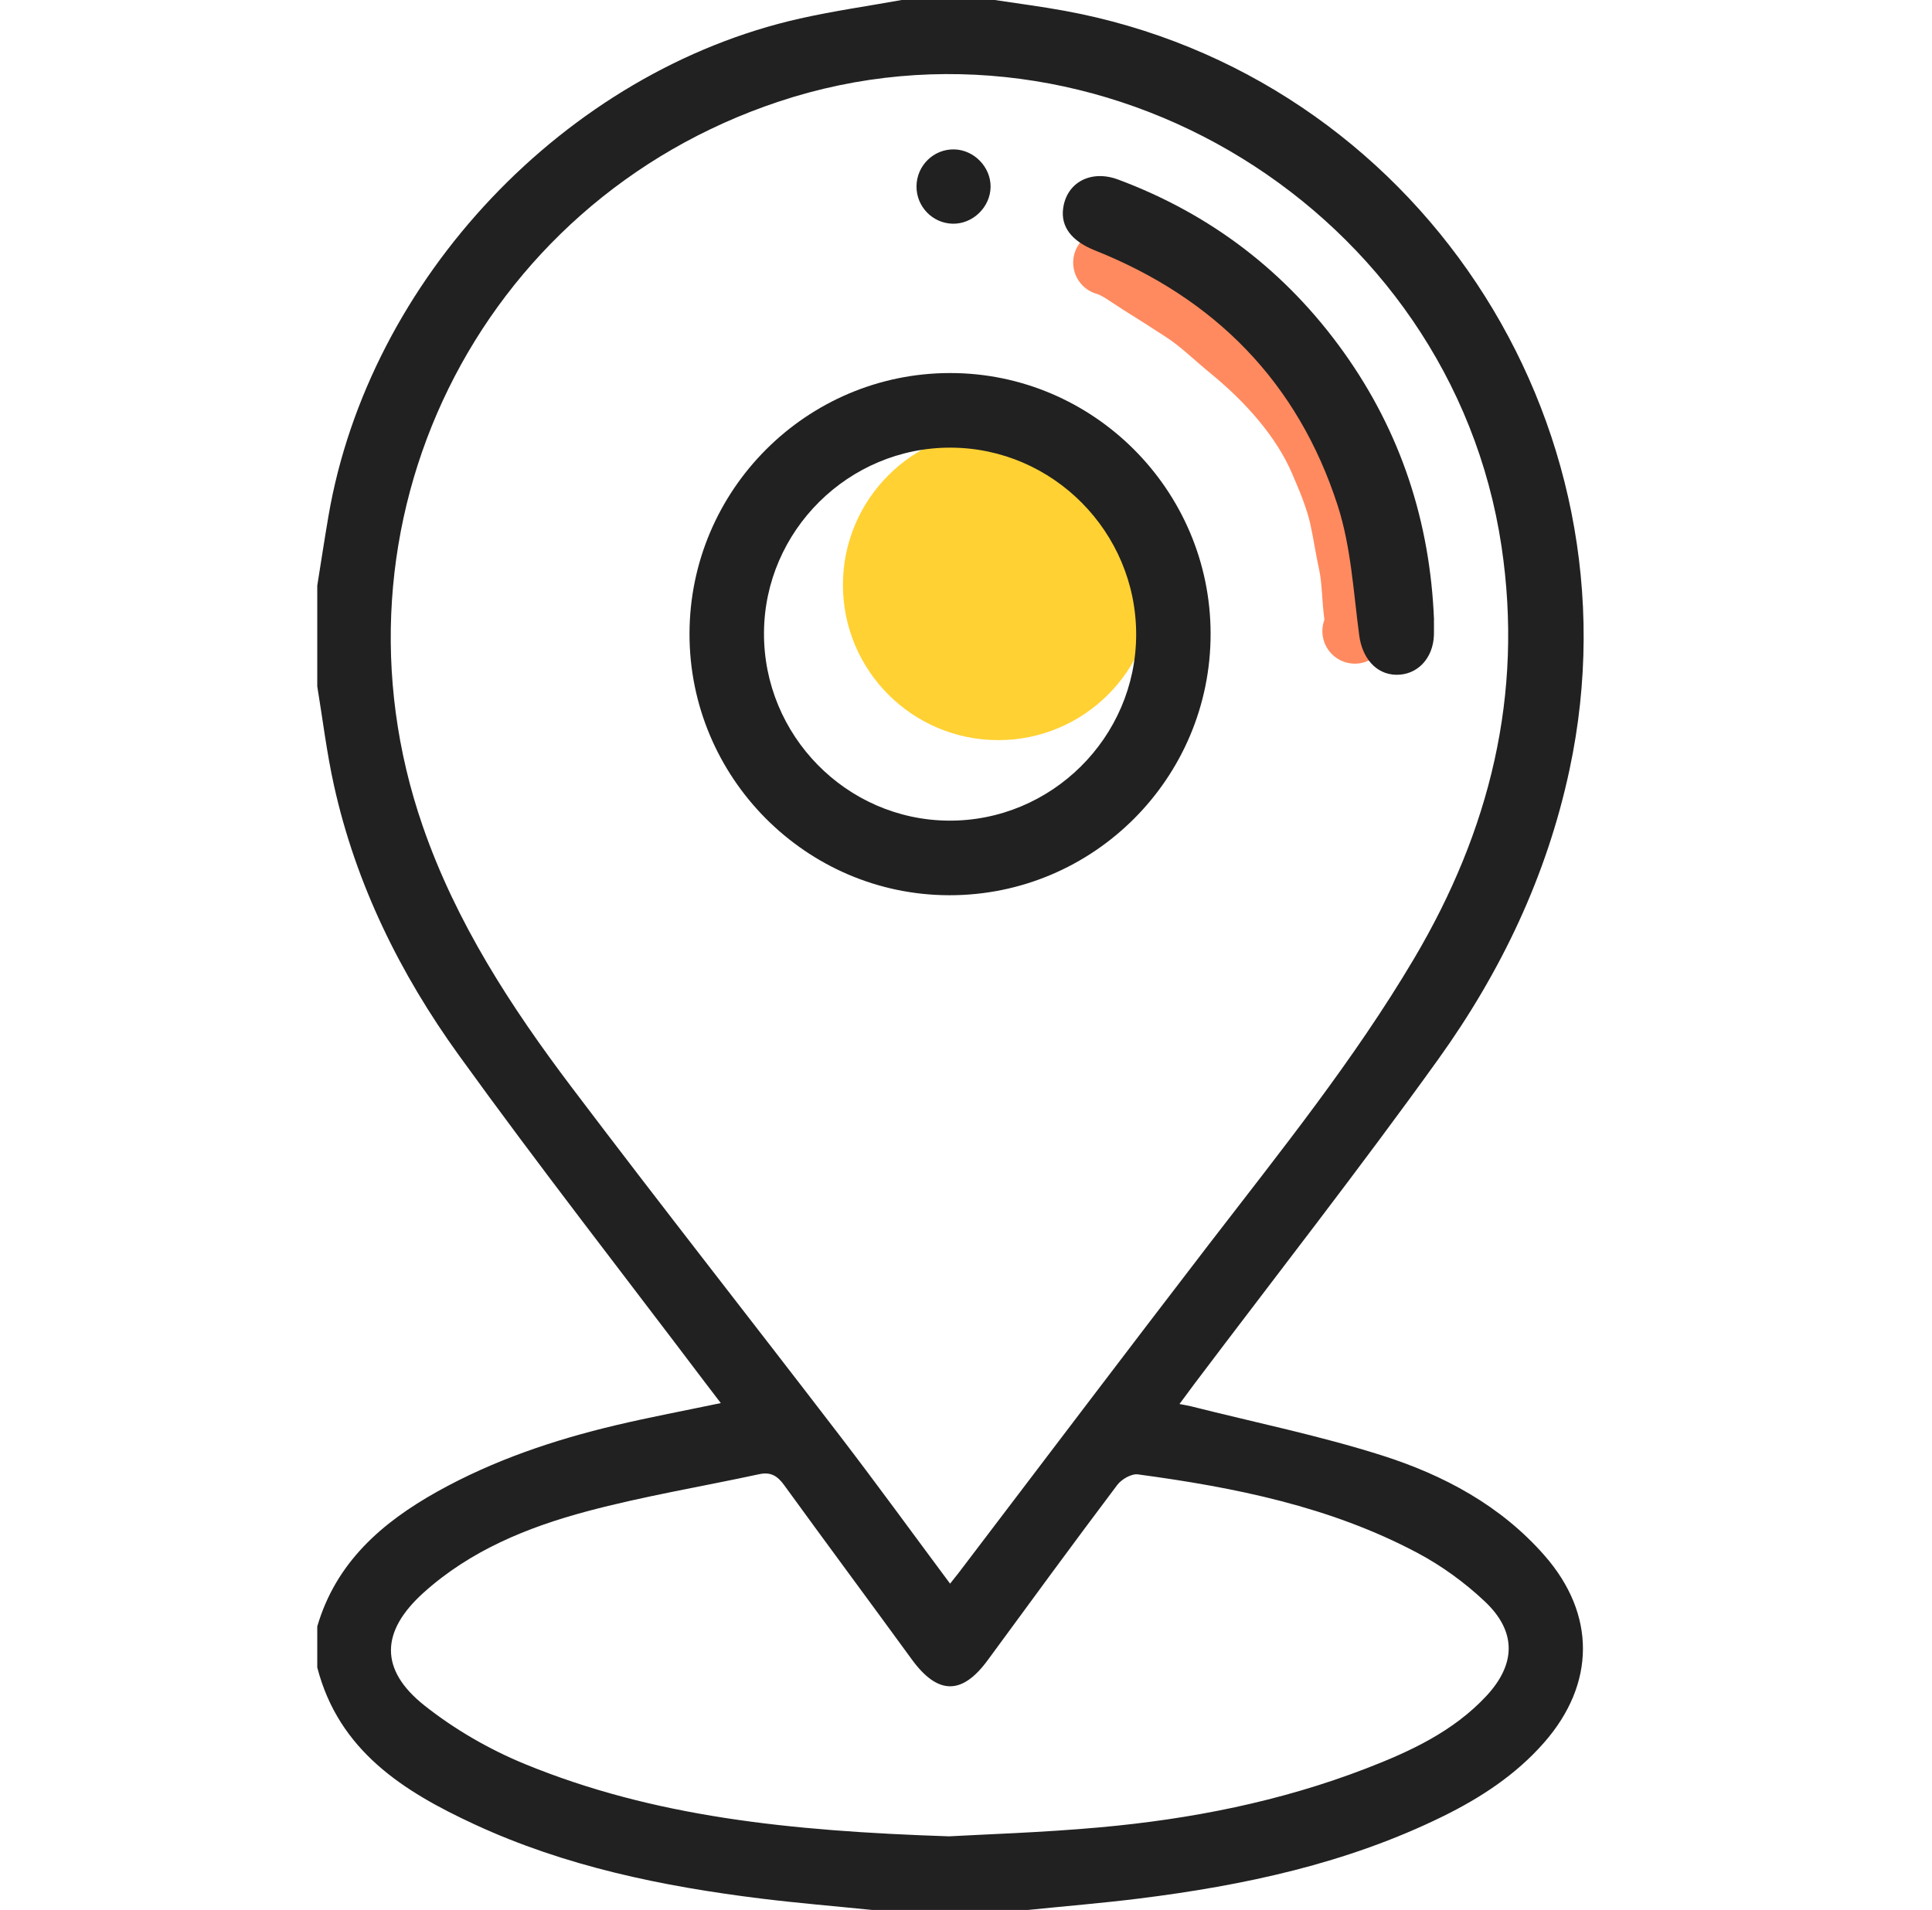
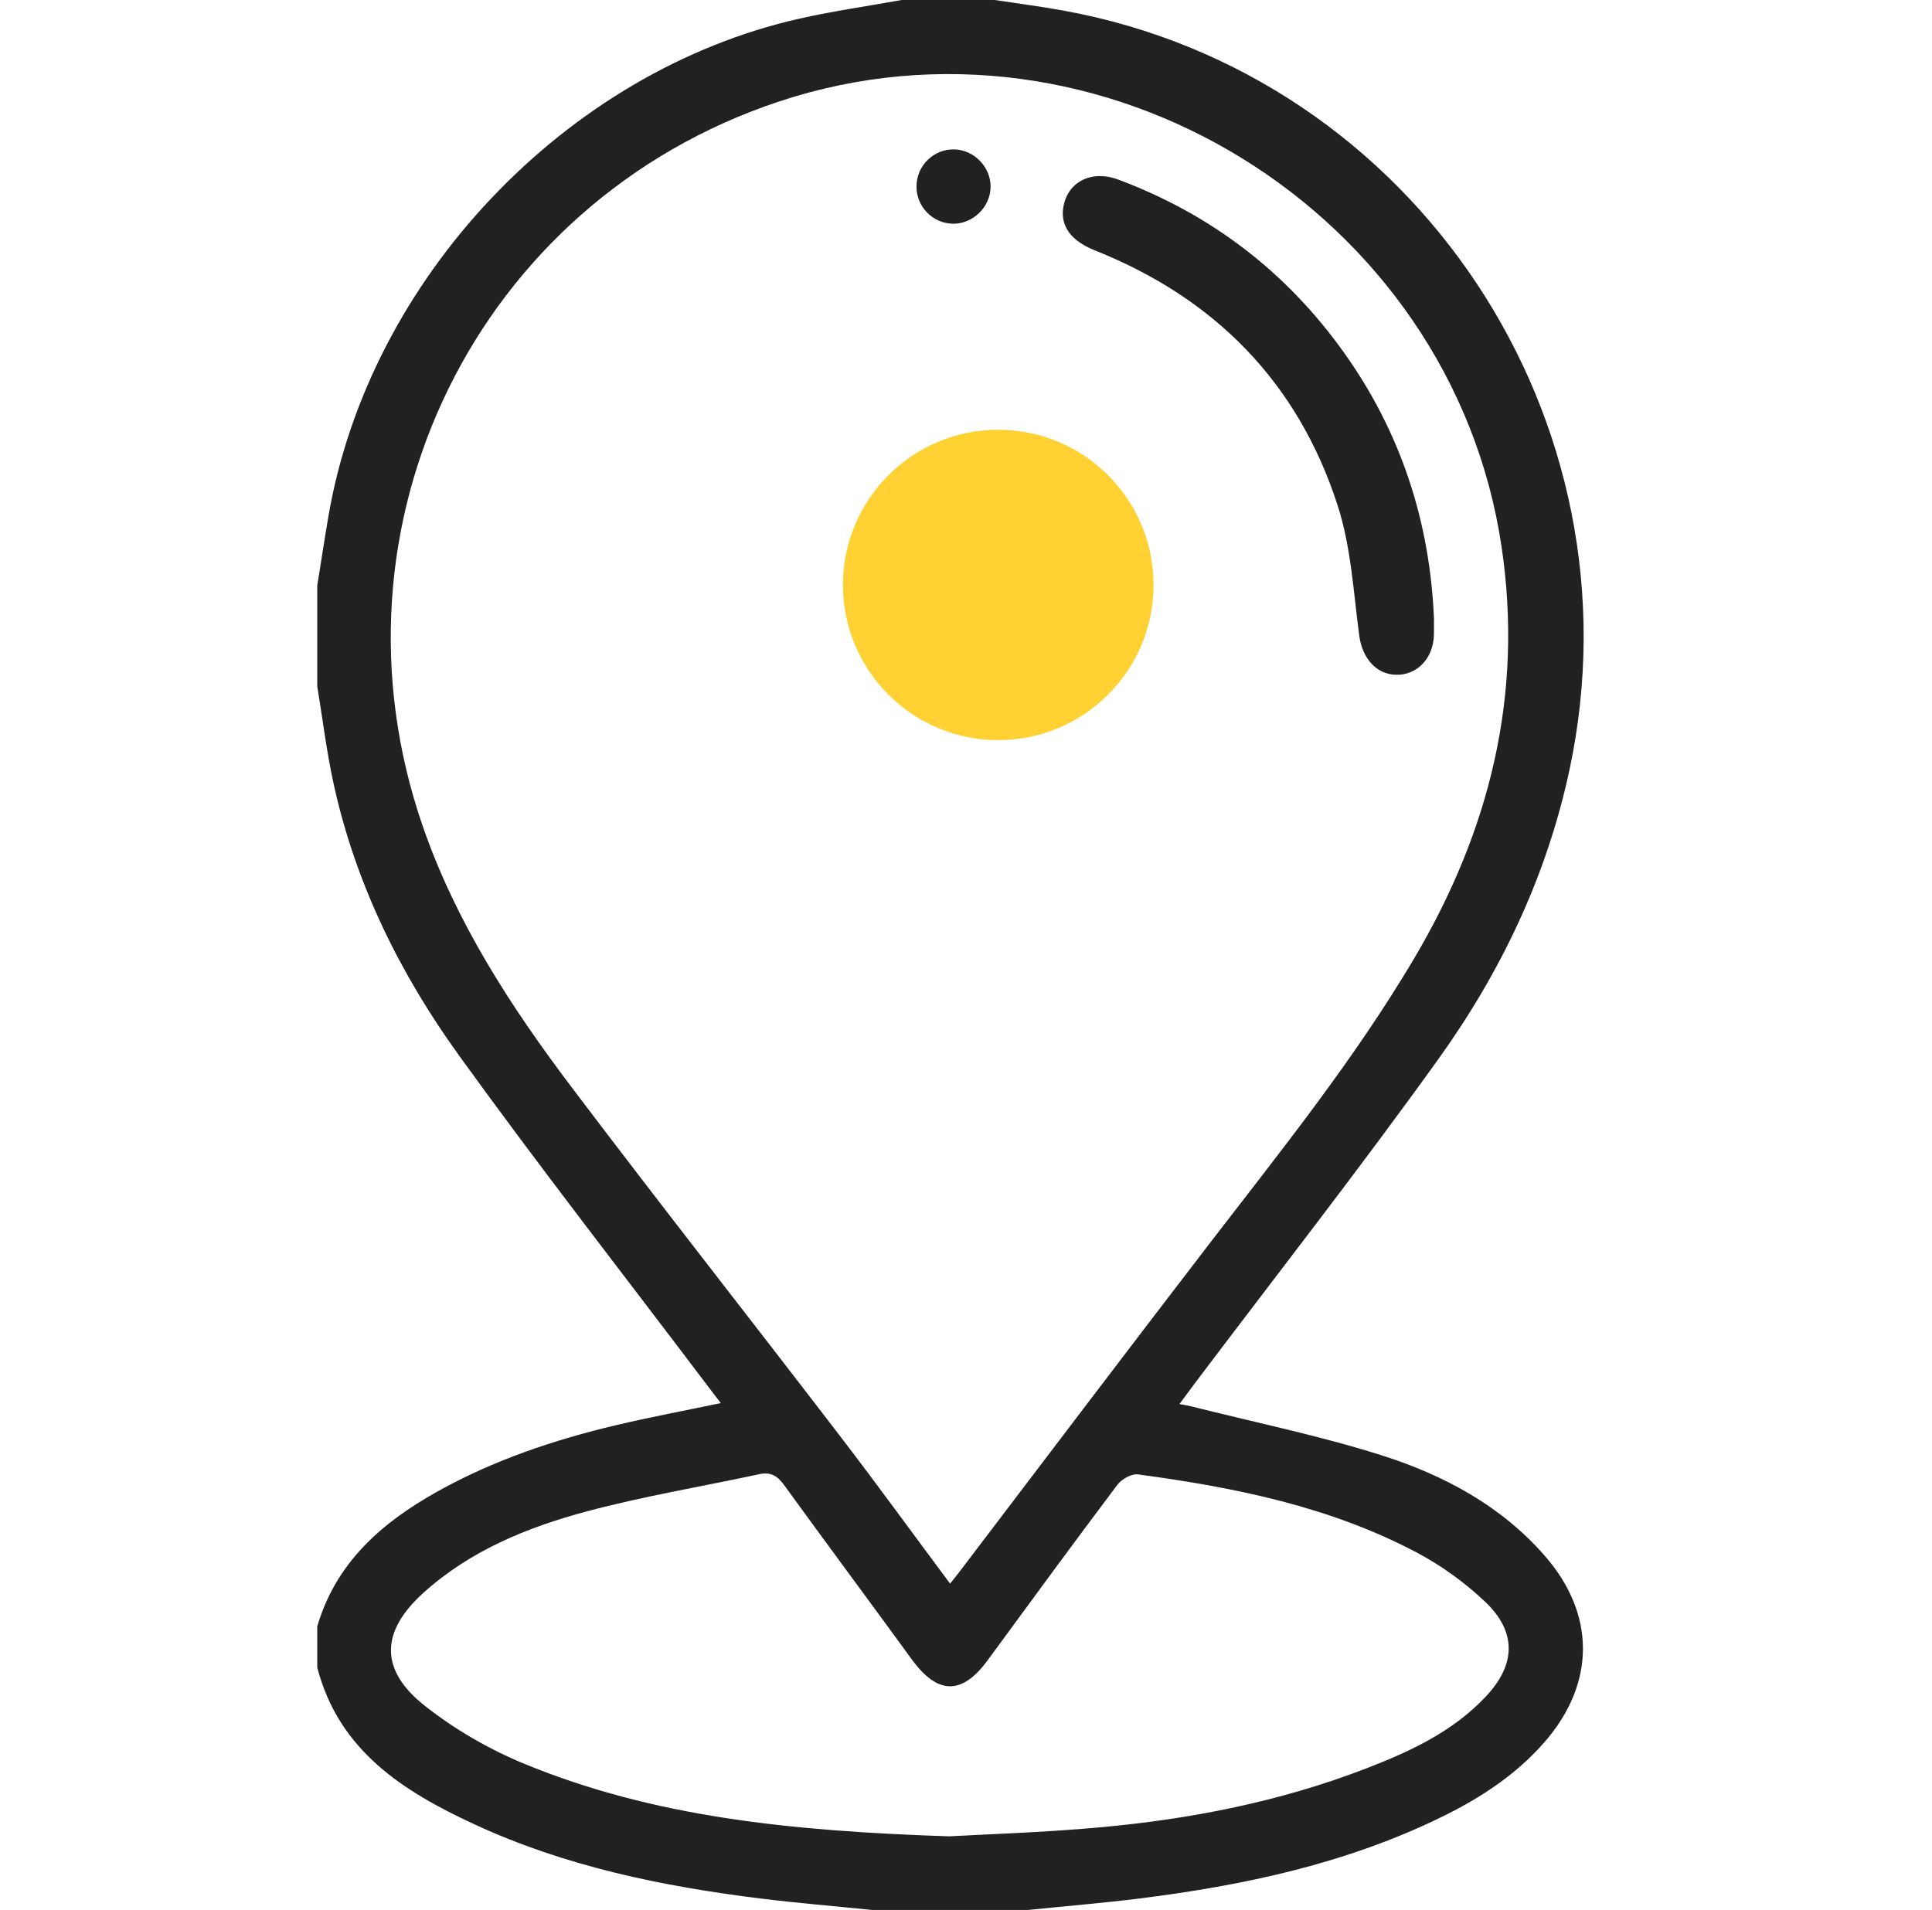
<svg xmlns="http://www.w3.org/2000/svg" width="89" height="88" viewBox="0 0 89 88" fill="none">
-   <path d="M50.938 12.1C51.484 12.251 52.021 12.679 52.496 12.974C53.182 13.4 53.862 13.838 54.539 14.277C55.322 14.783 56 15.457 56.72 16.046C58.413 17.43 60.034 19.205 60.904 21.234C61.265 22.076 61.632 22.942 61.83 23.842C61.982 24.533 62.081 25.231 62.233 25.922C62.409 26.726 62.384 27.546 62.498 28.354C62.531 28.586 62.675 28.992 62.416 29.078" stroke="#FF8A5F" stroke-width="3" stroke-linecap="round" />
  <ellipse cx="45.985" cy="26.951" rx="7.154" ry="7.15" fill="#FFD133" />
  <path d="M41.537 0C42.966 0 44.395 0 45.824 0C46.894 0.163 47.967 0.301 49.03 0.495C65.186 3.453 75.746 19.353 72.301 35.465C71.254 40.368 69.138 44.789 66.254 48.807C62.618 53.871 58.776 58.783 55.022 63.761C54.809 64.044 54.599 64.331 54.334 64.69C54.613 64.745 54.749 64.764 54.881 64.799C57.808 65.538 60.778 66.144 63.65 67.055C66.497 67.959 69.133 69.364 71.154 71.674C73.522 74.379 73.503 77.581 71.132 80.288C69.828 81.776 68.204 82.837 66.449 83.698C62.034 85.865 57.301 86.873 52.465 87.476C50.771 87.687 49.066 87.826 47.367 88H40.164C38.465 87.828 36.761 87.686 35.067 87.478C30.518 86.915 26.05 85.998 21.864 84.059C18.587 82.543 15.609 80.669 14.615 76.828V74.938C15.478 71.99 17.588 70.153 20.146 68.724C22.732 67.281 25.512 66.344 28.378 65.665C29.945 65.295 31.527 64.998 33.204 64.647C32.924 64.279 32.7 63.991 32.48 63.699C28.69 58.68 24.819 53.723 21.14 48.623C18.433 44.871 16.391 40.741 15.382 36.176C15.05 34.676 14.866 33.141 14.615 31.623V26.983C14.785 25.919 14.948 24.851 15.129 23.789C16.997 12.853 26.052 3.278 36.849 0.854C38.398 0.505 39.974 0.282 41.537 0ZM43.767 72.966C43.945 72.744 44.051 72.614 44.153 72.48C47.998 67.427 51.827 62.36 55.696 57.325C58.991 53.041 62.383 48.828 65.145 44.16C68.621 38.283 70.193 32.022 69.168 25.168C66.86 9.73 50.678 -0.247 35.87 4.682C21.976 9.305 14.67 24.191 19.477 38.074C21.012 42.512 23.537 46.394 26.334 50.096C30.403 55.483 34.577 60.789 38.684 66.148C40.386 68.368 42.031 70.634 43.766 72.966H43.767ZM43.721 84.609C45.312 84.518 47.998 84.437 50.669 84.195C54.862 83.817 58.976 83.007 62.921 81.486C64.956 80.702 66.93 79.788 68.456 78.158C69.84 76.679 69.873 75.178 68.401 73.788C67.477 72.916 66.411 72.141 65.289 71.546C61.27 69.412 56.876 68.532 52.42 67.932C52.124 67.892 51.667 68.155 51.469 68.417C49.457 71.091 47.479 73.791 45.501 76.491C44.314 78.112 43.197 78.095 41.999 76.452C40.046 73.769 38.066 71.106 36.118 68.42C35.812 67.999 35.502 67.81 34.977 67.923C32.331 68.494 29.649 68.937 27.037 69.635C24.299 70.367 21.668 71.44 19.513 73.382C17.535 75.163 17.471 76.926 19.547 78.576C20.935 79.678 22.536 80.603 24.175 81.276C30.074 83.7 36.314 84.363 43.718 84.609H43.721Z" fill="#212121" />
-   <path d="M43.762 17.188C50.361 17.182 55.76 22.581 55.768 29.193C55.777 35.85 50.371 41.26 43.724 41.248C37.132 41.236 31.753 35.819 31.763 29.198C31.772 22.579 37.153 17.193 43.762 17.188ZM43.802 20.625C39.096 20.608 35.216 24.453 35.194 29.159C35.172 33.883 38.986 37.77 43.687 37.811C48.428 37.85 52.336 33.976 52.339 29.233C52.341 24.511 48.505 20.644 43.803 20.625H43.802Z" fill="#212121" />
  <path d="M66.056 28.567C66.056 28.798 66.061 29.026 66.056 29.255C66.022 30.338 65.286 31.109 64.314 31.09C63.379 31.072 62.753 30.308 62.615 29.282C62.348 27.278 62.238 25.207 61.626 23.305C59.798 17.631 55.97 13.743 50.444 11.54C49.371 11.112 48.86 10.455 48.975 9.601C49.137 8.406 50.251 7.805 51.507 8.272C55.775 9.866 59.249 12.518 61.9 16.228C64.531 19.912 65.881 24.044 66.06 28.566L66.056 28.567Z" fill="#212121" />
  <path d="M45.633 8.602C45.627 9.544 44.806 10.337 43.869 10.307C42.949 10.278 42.214 9.513 42.22 8.587C42.225 7.626 43.018 6.854 43.97 6.884C44.878 6.911 45.64 7.7 45.633 8.604V8.602Z" fill="#212121" />
</svg>